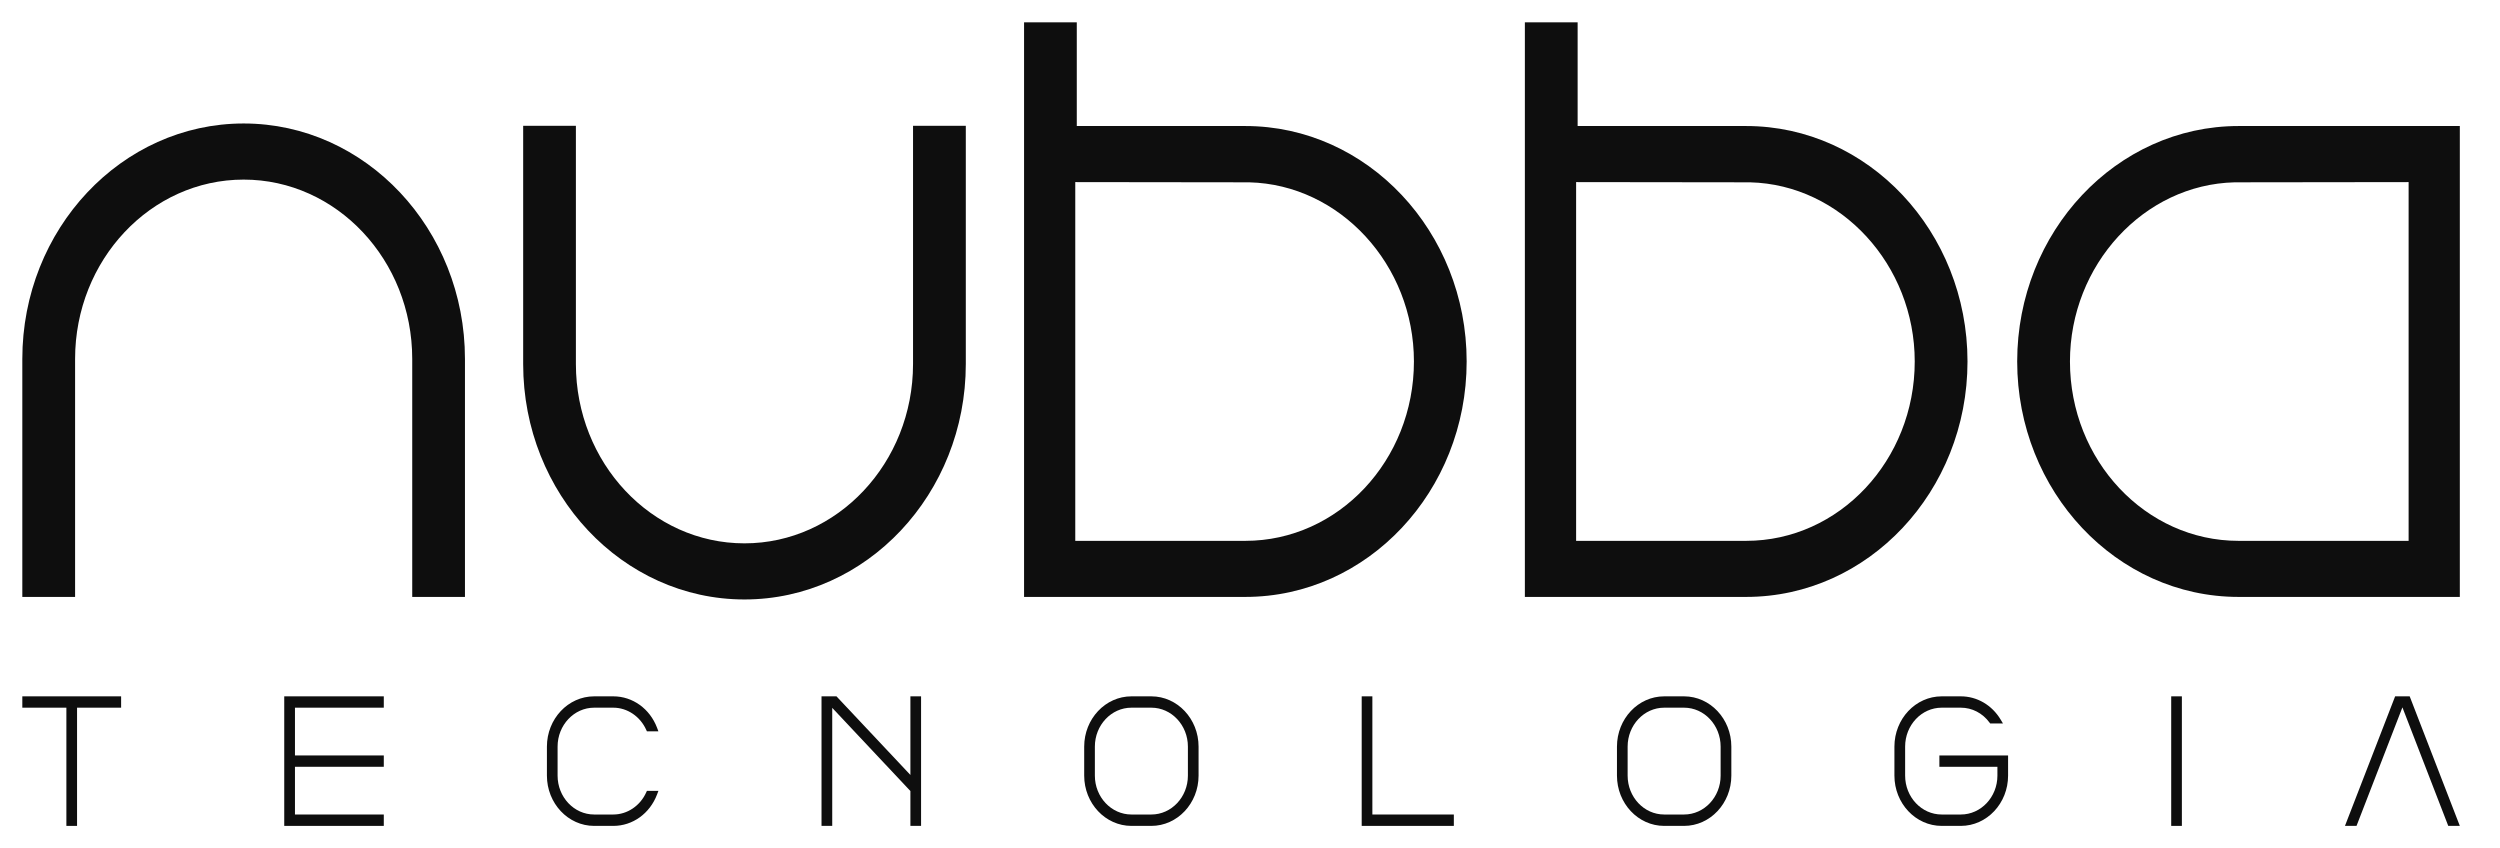
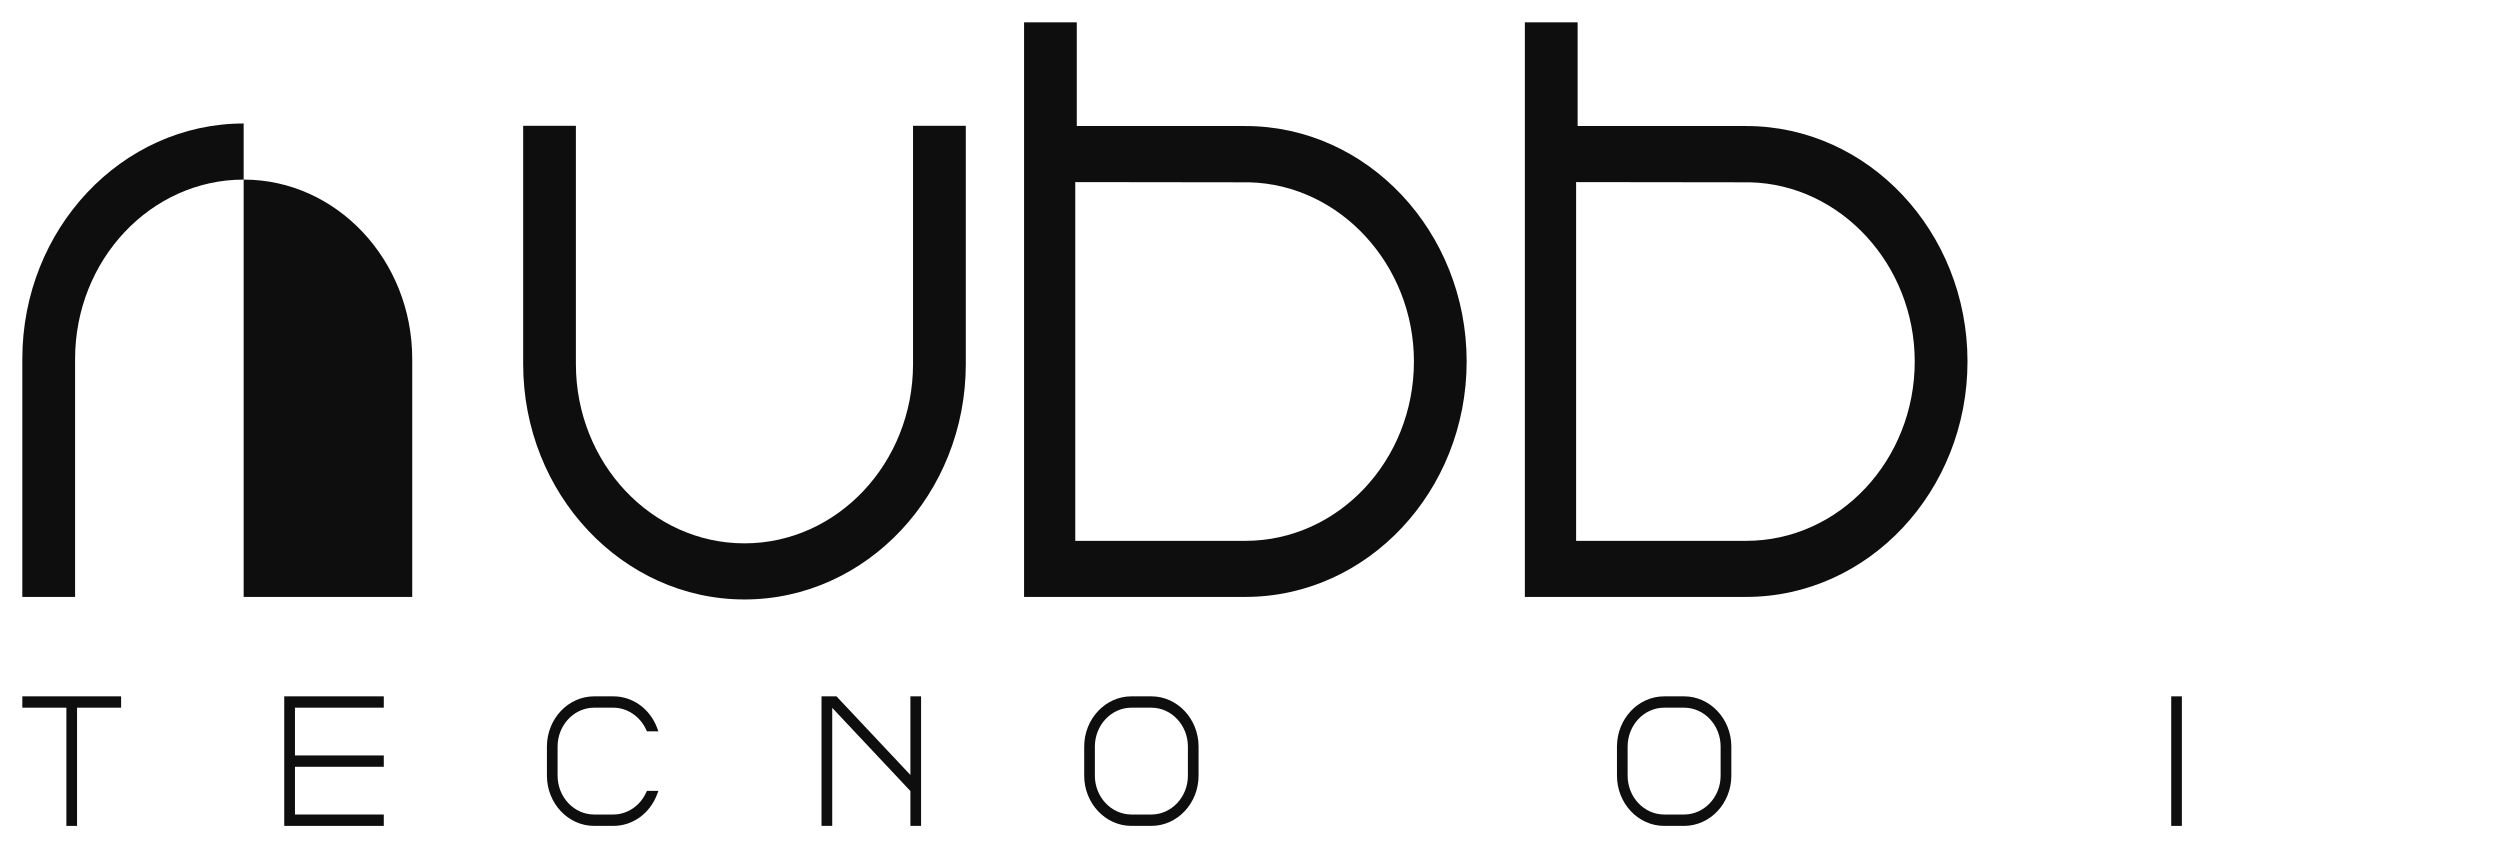
<svg xmlns="http://www.w3.org/2000/svg" width="56" height="19" viewBox="0 0 56 19" fill="none">
  <path d="M0.5 15.852V15.598H2.713V15.852H1.726V18.5H1.487V15.852H0.5Z" fill="#0E0E0E" />
  <path d="M8.597 15.598V15.852H6.607V16.922H8.597V17.176H6.607V18.245H8.597V18.5L6.553 18.5H6.367V15.598L8.597 15.598Z" fill="#0E0E0E" />
  <path d="M13.309 18.5C12.726 18.5 12.251 17.995 12.251 17.374V16.724C12.251 16.103 12.726 15.598 13.309 15.598H13.738C14.172 15.598 14.557 15.875 14.719 16.304L14.748 16.382H14.491L14.476 16.35C14.341 16.048 14.051 15.852 13.738 15.852H13.309C12.858 15.852 12.49 16.243 12.49 16.724V17.374C12.49 17.855 12.858 18.245 13.309 18.245H13.738C14.051 18.245 14.341 18.05 14.476 17.748L14.491 17.716H14.748L14.719 17.794C14.557 18.223 14.172 18.5 13.738 18.5H13.309V18.5Z" fill="#0E0E0E" />
  <path d="M18.642 15.856V18.5H18.402V15.598H18.737L20.393 17.359V15.598H20.632V18.5H20.393V17.719L18.642 15.856Z" fill="#0E0E0E" />
  <path d="M25.344 15.852C24.893 15.852 24.525 16.243 24.525 16.724V17.374C24.525 17.855 24.893 18.245 25.344 18.245H25.79C26.241 18.245 26.609 17.855 26.609 17.374V16.724C26.609 16.243 26.241 15.852 25.79 15.852H25.344ZM25.344 18.5C24.761 18.5 24.286 17.995 24.286 17.374V16.724C24.286 16.103 24.761 15.598 25.344 15.598H25.79C26.373 15.598 26.848 16.103 26.848 16.724V17.374C26.848 17.995 26.373 18.5 25.79 18.5H25.344Z" fill="#0E0E0E" />
-   <path d="M30.741 15.598V18.245H32.566V18.5H30.502V15.598H30.741Z" fill="#0E0E0E" />
  <path d="M37.278 15.852C36.826 15.852 36.459 16.243 36.459 16.724V17.374C36.459 17.855 36.826 18.245 37.278 18.245H37.723C38.175 18.245 38.542 17.855 38.542 17.374V16.724C38.542 16.243 38.175 15.852 37.723 15.852H37.278ZM37.278 18.5C36.694 18.5 36.22 17.995 36.22 17.374V16.724C36.22 16.103 36.694 15.598 37.278 15.598H37.723C38.307 15.598 38.782 16.103 38.782 16.724V17.374C38.782 17.995 38.307 18.5 37.723 18.5H37.278Z" fill="#0E0E0E" />
-   <path d="M43.494 18.5C42.91 18.5 42.435 17.995 42.435 17.374V16.724C42.435 16.103 42.91 15.598 43.494 15.598H43.922C44.285 15.598 44.618 15.792 44.814 16.118L44.866 16.205H44.58L44.564 16.184C44.408 15.973 44.174 15.852 43.922 15.852H43.494C43.042 15.852 42.675 16.243 42.675 16.724V17.374C42.675 17.855 43.042 18.245 43.494 18.245H43.922C44.374 18.245 44.742 17.855 44.742 17.374V17.176H43.442V16.922H44.981V17.374C44.981 17.995 44.506 18.5 43.922 18.5H43.494Z" fill="#0E0E0E" />
  <path d="M48.874 18.5H48.635V15.598H48.874V18.5Z" fill="#0E0E0E" />
-   <path d="M52.786 18.5H52.527L53.651 15.598H53.977L55.1 18.5H54.841L53.814 15.845L52.786 18.5Z" fill="#0E0E0E" />
  <path d="M16.676 13.428C13.943 13.428 11.719 11.062 11.719 8.154V2.818H12.9V8.154C12.9 10.369 14.594 12.171 16.676 12.171C18.758 12.171 20.452 10.369 20.452 8.154V2.818H21.634V8.154C21.634 11.062 19.41 13.428 16.676 13.428Z" fill="#0E0E0E" />
-   <path d="M9.234 13.371V8.04C9.234 5.825 7.54 4.023 5.458 4.023C3.376 4.023 1.682 5.825 1.682 8.04V13.371H0.5V8.04C0.5 5.132 2.724 2.766 5.458 2.766C8.191 2.766 10.415 5.132 10.415 8.04V13.371H9.234Z" fill="#0E0E0E" />
+   <path d="M9.234 13.371V8.04C9.234 5.825 7.54 4.023 5.458 4.023C3.376 4.023 1.682 5.825 1.682 8.04V13.371H0.5V8.04C0.5 5.132 2.724 2.766 5.458 2.766V13.371H9.234Z" fill="#0E0E0E" />
  <path d="M27.896 12.115C29.978 12.115 31.672 10.312 31.672 8.097C31.672 5.933 30.016 4.133 27.981 4.084L24.086 4.079V12.115H27.896H27.896ZM22.939 13.371V0.5H24.12V2.823H27.896C30.63 2.823 32.853 5.189 32.853 8.097C32.853 11.005 30.63 13.371 27.896 13.371H22.939V13.371Z" fill="#0E0E0E" />
  <path d="M39.114 12.115C41.197 12.115 42.89 10.312 42.89 8.097C42.89 5.933 41.235 4.133 39.2 4.084L35.305 4.079V12.115H39.114H39.114ZM34.157 13.371V0.5H35.339V2.823H39.115C41.848 2.823 44.072 5.189 44.072 8.097C44.072 11.005 41.848 13.371 39.115 13.371H34.157V13.371Z" fill="#0E0E0E" />
-   <path d="M50.056 4.084C48.023 4.133 46.367 5.933 46.367 8.097C46.367 10.312 48.061 12.115 50.143 12.115H53.953V4.079L50.056 4.084V4.084ZM50.143 13.371C47.409 13.371 45.185 11.005 45.185 8.097C45.185 5.189 47.41 2.823 50.143 2.823H55.1V13.371H50.143V13.371Z" fill="#0E0E0E" />
</svg>